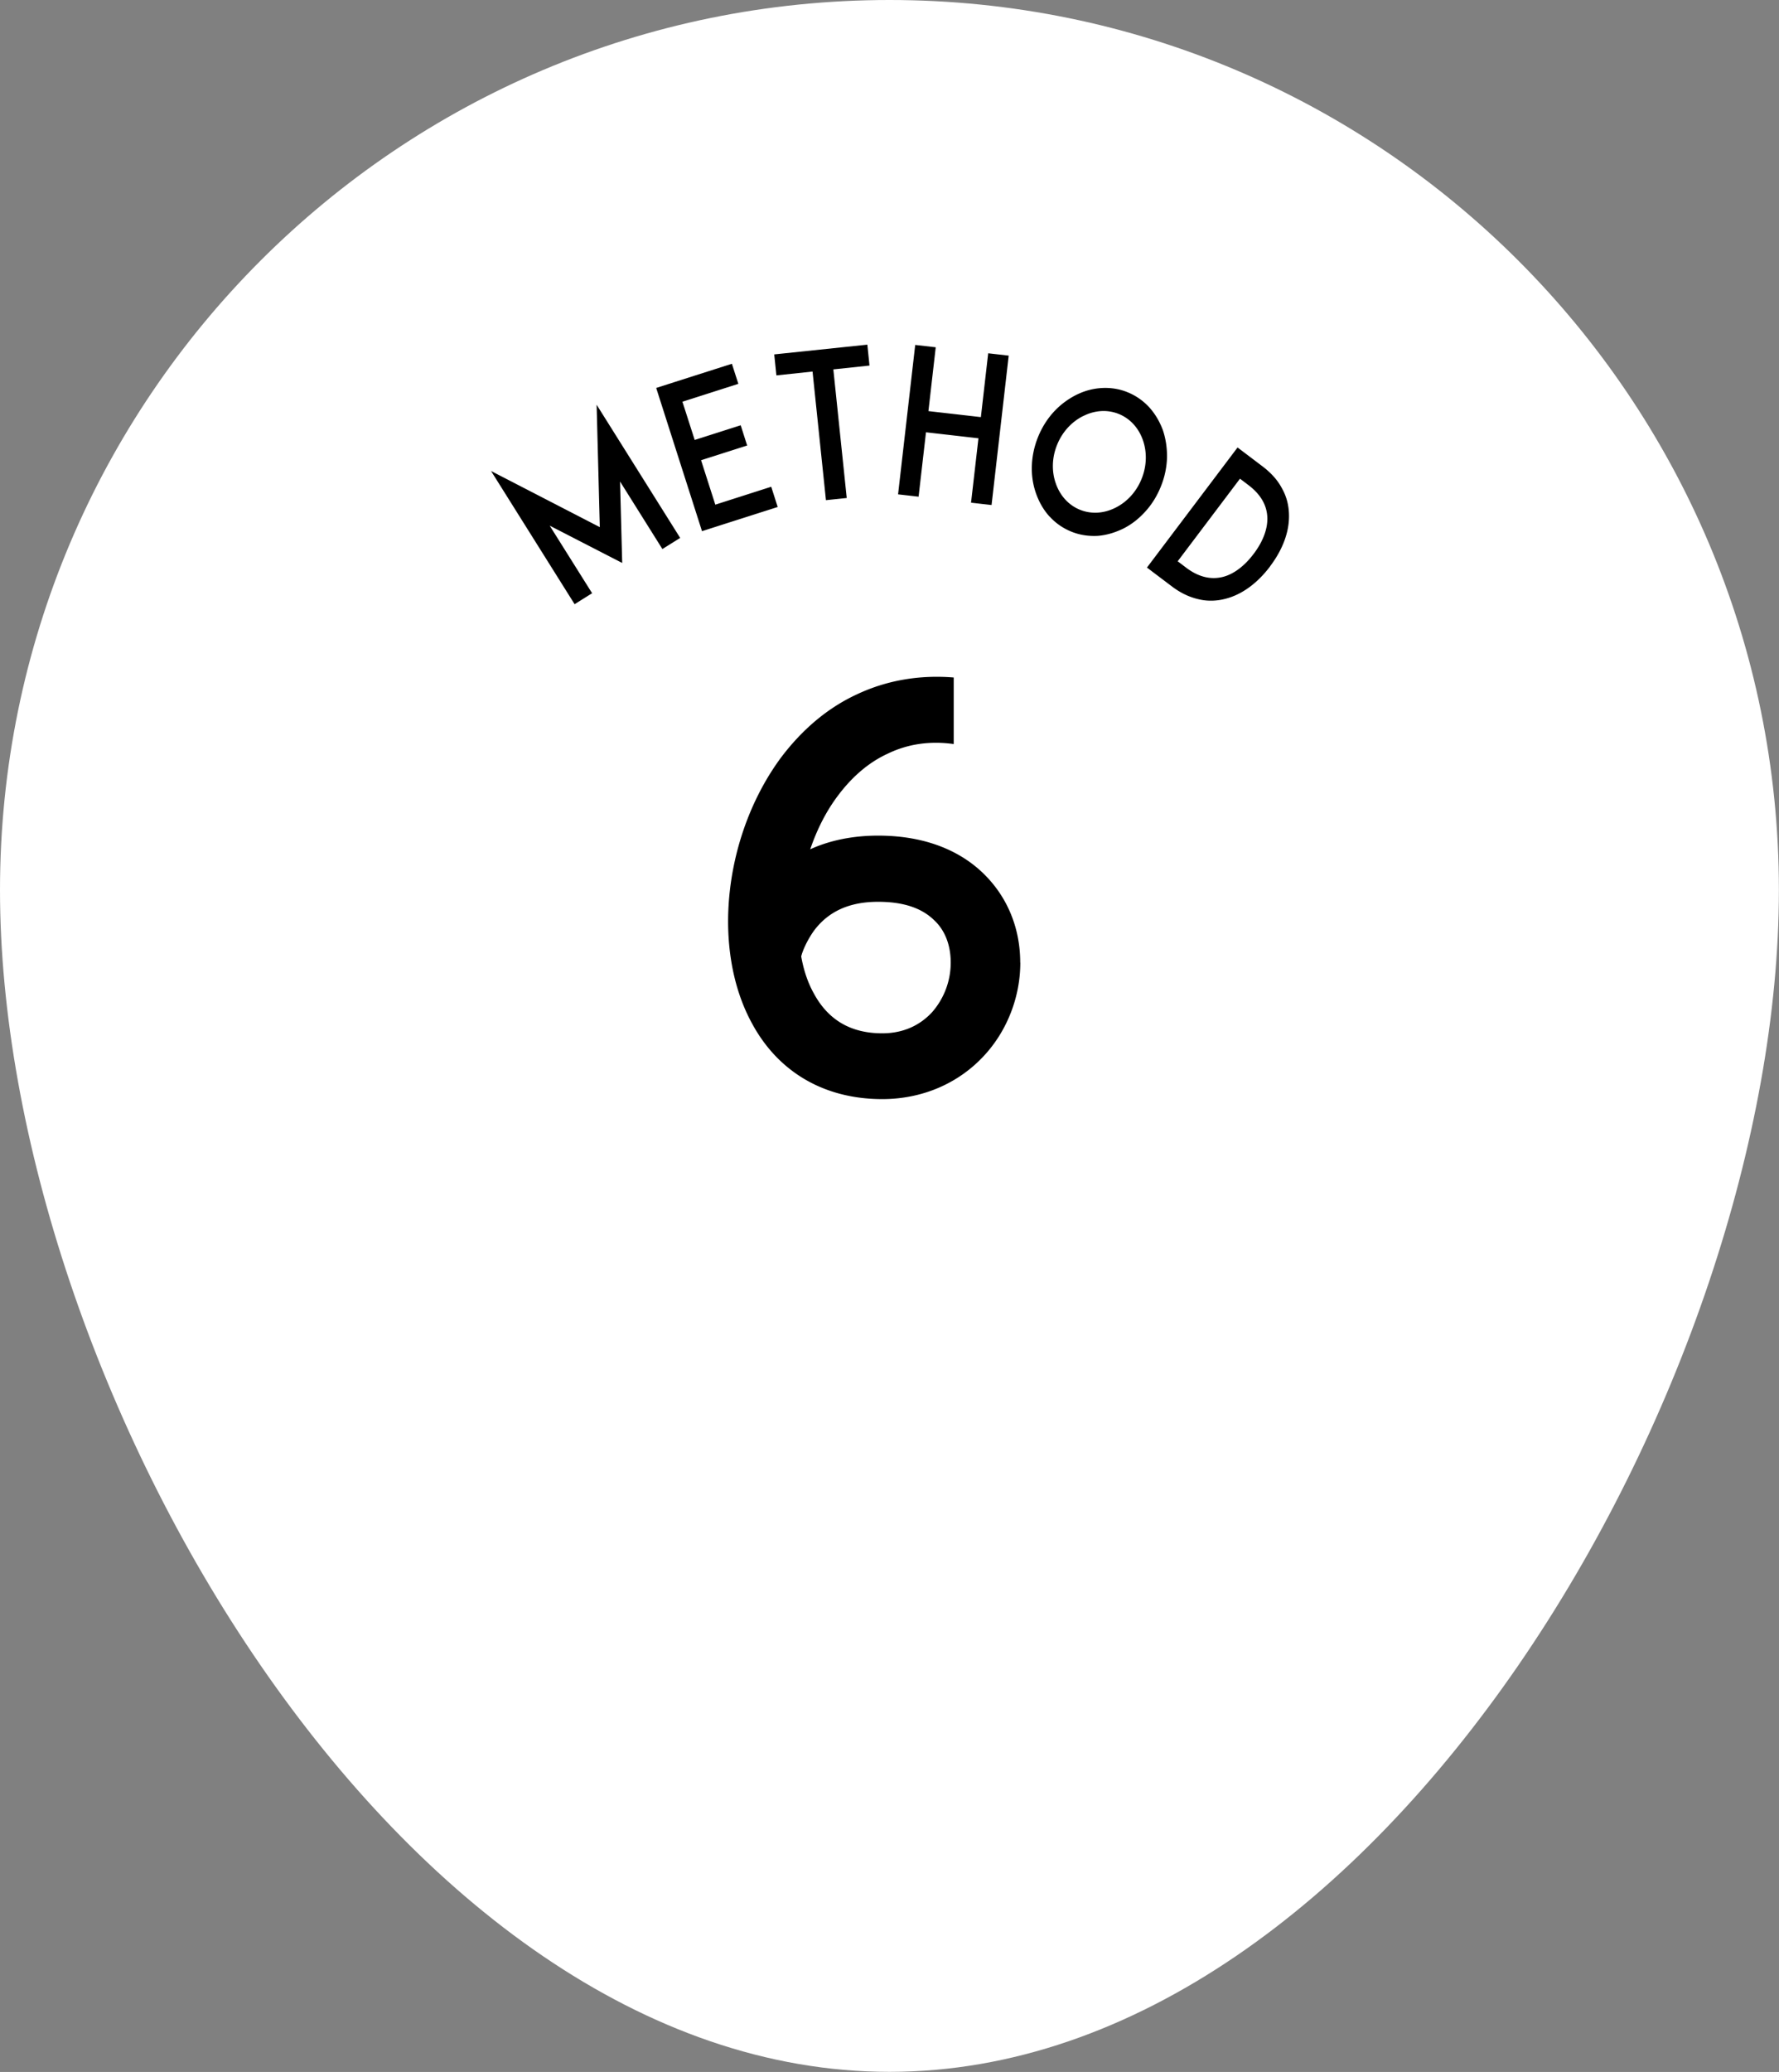
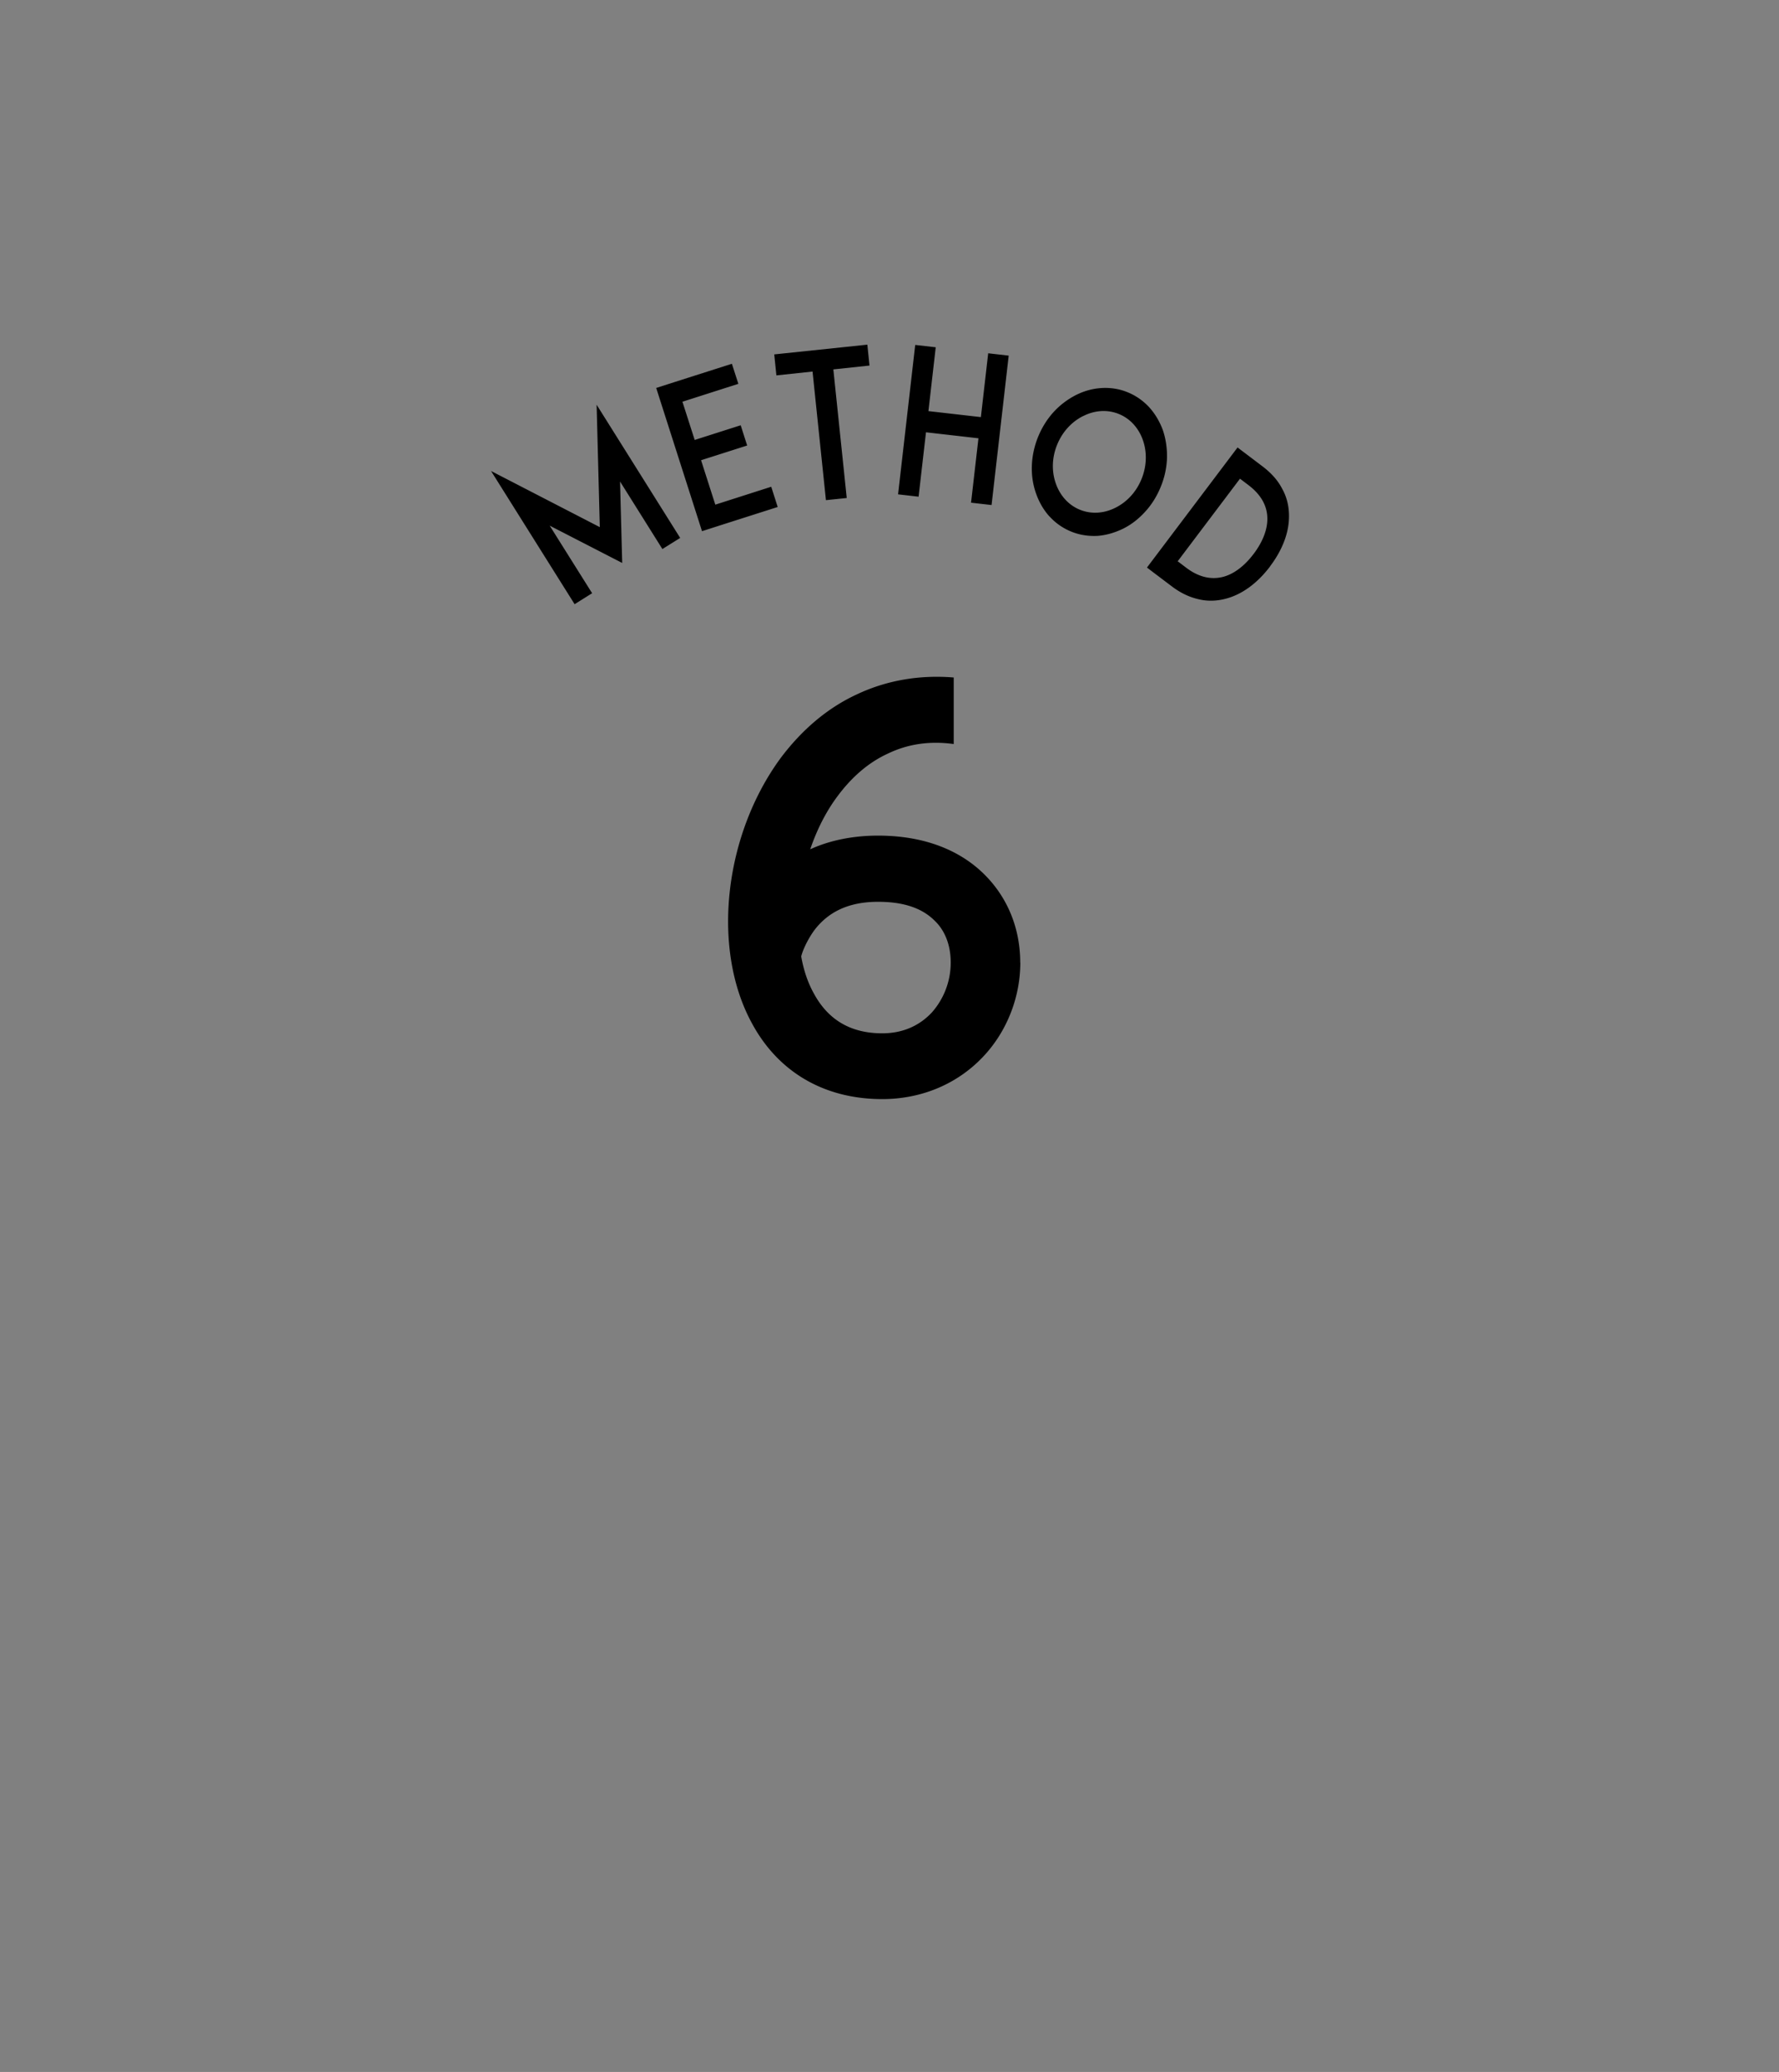
<svg xmlns="http://www.w3.org/2000/svg" id="_デザイン" data-name="デザイン" viewBox="0 0 189.91 221.05">
  <rect x="0" y="0" width="189.91" height="221.05" fill="#808080" stroke="none" />
  <defs>
    <style>.cls-1{fill:#000;stroke-width:0}</style>
  </defs>
-   <path d="M94.95 0C42.51 0 0 42.51 0 94.95s42.51 126.09 94.95 126.09 94.95-73.65 94.95-126.09S147.39 0 94.95 0Z" style="fill:#fff;stroke-width:0" />
  <path class="cls-1" d="M108.92 102.7c0 3.58-1.35 7.16-3.78 9.83-2.76 3.04-6.66 4.73-10.96 4.73-6.15 0-11.08-2.85-13.9-8.07-4.36-7.95-3.01-20.09 3.08-28.35 2.24-2.97 4.93-5.28 8.07-6.74 3.2-1.52 6.73-2.12 10.38-1.82v7.1c-2.56-.36-4.93 0-7.05 1.03-1.99.91-3.78 2.43-5.32 4.49-1.28 1.7-2.24 3.64-2.95 5.71 2.11-.97 4.61-1.46 7.24-1.46 5.96 0 9.48 2.25 11.4 4.19 2.43 2.43 3.78 5.71 3.78 9.35Zm-7.43 0c0-1.82-.58-3.4-1.73-4.49-1.35-1.34-3.33-2-6.02-2-3.08 0-5.32 1.03-6.86 3.1-.77 1.09-1.22 2.18-1.35 2.73.26 1.46.7 2.79 1.35 3.95 1.54 2.85 3.97 4.25 7.3 4.25 2.69 0 4.36-1.21 5.32-2.25a8.02 8.02 0 0 0 1.99-5.28ZM70.72 58.59l-4.53-7.22.23 8.69-7.74-3.98 4.53 7.21-1.87 1.17-8.92-14.21 11.61 5.99-.34-13.06 8.92 14.21-1.89 1.18ZM74.15 46.94l4.92-1.57.69 2.16-4.92 1.57 1.52 4.74 5.97-1.91.69 2.16L77.03 56l-2.09.67-4.89-15.28 2.09-.67 5.99-1.91.69 2.14-5.97 1.91 1.31 4.08ZM92.82 39l-3.86.41 1.43 13.72-2.22.23-1.43-13.72-3.86.41-.23-2.24 9.94-1.04.23 2.24ZM105.85 53.88l-2.19-.25.79-6.87-5.6-.64-.79 6.87-2.19-.25L97.7 36.8l2.19.25-.78 6.81 5.6.64.78-6.81 2.19.25-1.83 15.94ZM112.05 55.12c-.64-.7-1.11-1.52-1.44-2.44-.33-.92-.49-1.9-.46-2.94.03-1.04.25-2.09.65-3.09s.97-1.92 1.68-2.7c.69-.75 1.48-1.34 2.37-1.8.88-.44 1.77-.69 2.72-.75s1.9.08 2.78.44c.88.35 1.67.9 2.33 1.61.62.69 1.1 1.49 1.45 2.42.32.94.46 1.91.45 2.93a8.842 8.842 0 0 1-.66 3.11c-.4 1-.97 1.92-1.67 2.68-.7.77-1.47 1.37-2.35 1.81-.89.43-1.8.7-2.73.77-.97.05-1.91-.09-2.8-.45s-1.67-.9-2.31-1.6Zm3.57-10.73c-1.24.62-2.23 1.71-2.78 3.08-.55 1.36-.59 2.84-.12 4.14.46 1.3 1.38 2.3 2.58 2.78 1.2.48 2.55.4 3.79-.23 1.24-.62 2.23-1.71 2.78-3.08.55-1.36.59-2.84.13-4.14-.46-1.3-1.38-2.3-2.58-2.78-1.2-.48-2.55-.4-3.79.23ZM135.59 60.42c-1.37 1.81-3.01 3.01-4.76 3.46-.96.25-1.93.28-2.88.05-.98-.22-1.93-.67-2.84-1.36L123.03 61l-.59-.45 9.67-12.81 1.76 1.33.91.69c.91.69 1.61 1.46 2.08 2.36.48.85.72 1.79.74 2.78.05 1.8-.65 3.71-2.02 5.52Zm-1.76-1.33c.99-1.31 1.49-2.64 1.46-3.83-.03-1.35-.71-2.51-2.01-3.5l-.91-.69-6.65 8.81.91.69c1.31.99 2.62 1.3 3.91.98 1.15-.29 2.31-1.16 3.28-2.45Z" />
</svg>